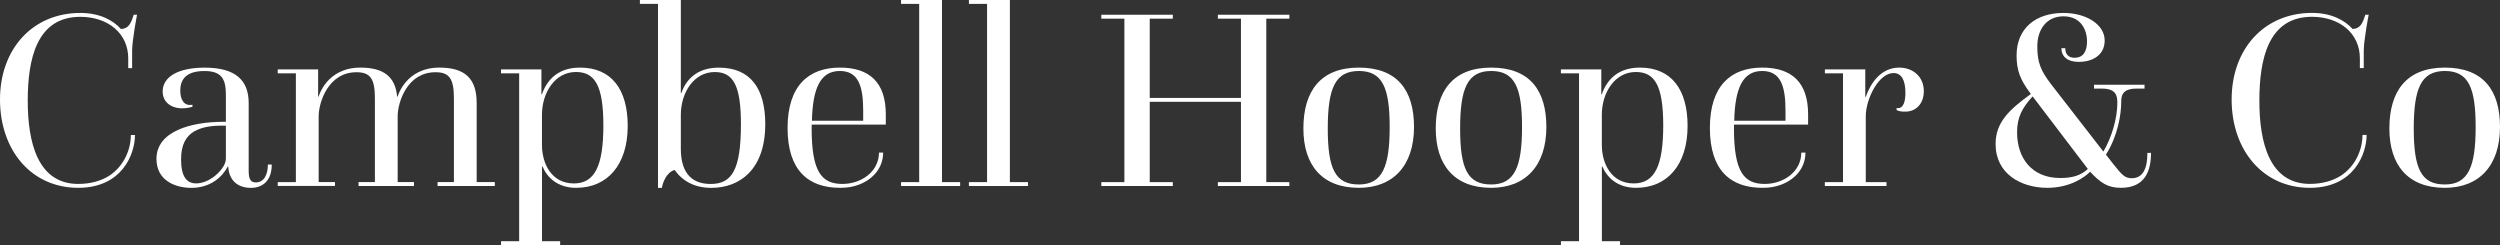
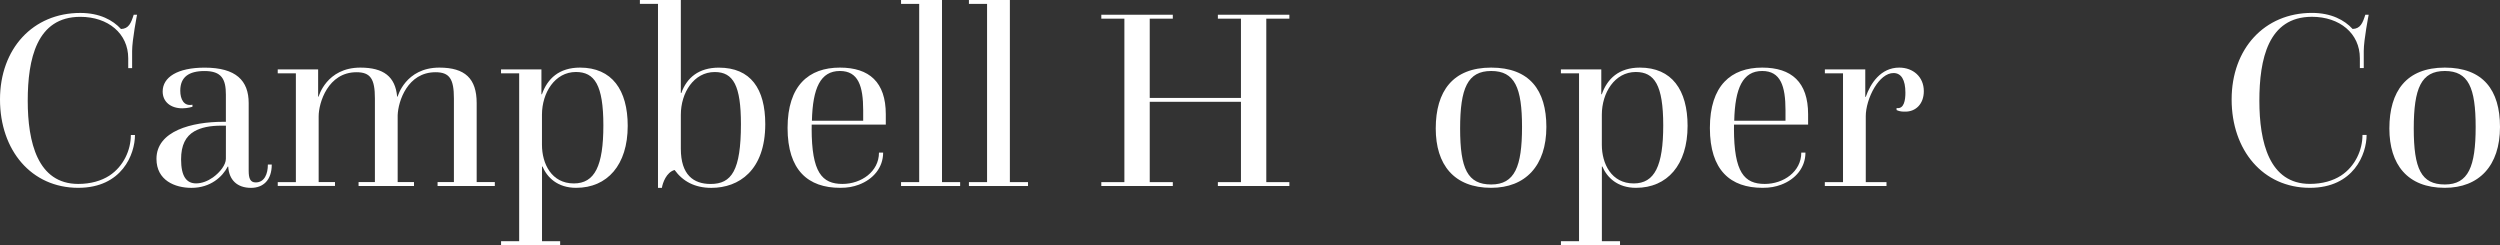
<svg xmlns="http://www.w3.org/2000/svg" id="Layer_2" data-name="Layer 2" viewBox="0 0 649.02 63.63">
  <rect x="0" y="0" width="649.02" height="63.63" fill="#333333" stroke="none" />
  <defs>
    <style>      .cls-1 {        fill: #fff;        stroke-width: 0px;      }    </style>
  </defs>
  <g id="Layer_1-2" data-name="Layer 1">
    <g>
      <path class="cls-1" d="m35.04,35.04c0,4.98-3.36,13.72-14.73,13.72C8.14,48.76,0,39.01,0,25.83S8.54,3.36,20.85,3.36c5.04,0,8.47,1.88,10.56,4.17,2.02-.07,2.62-1.55,3.3-3.7h.87s-1.28,6.52-1.28,9.42v4.44h-1.01v-2.56c0-6.46-5.25-10.76-12.44-10.76-11.37,0-13.65,11.03-13.65,21.79s2.56,21.59,13.12,21.59c3.23,0,5.99-.81,8.07-2.15,3.7-2.42,5.58-6.66,5.58-10.56h1.08Z" />
-       <path class="cls-1" d="m59.12,43.25c-1.35,2.62-4.44,5.52-9.42,5.52-4.3,0-9.08-1.95-9.08-7.53,0-7.26,9.21-9.62,17.35-9.62h.67v-7.06c0-3.97-1.08-6.12-5.52-6.12-4.1,0-6.32,1.55-6.32,5.11,0,2.22.94,4.1,3.16,3.63v.54s-1.21.4-2.62.4c-3.03,0-5.11-1.68-5.11-4.37,0-3.7,3.83-6.19,10.9-6.19,8.14,0,11.43,3.36,11.43,9.21v17.56c0,1.95.4,3.03,1.82,3.03,2.29,0,3.16-2.22,3.16-4.64h1.01c0,4.04-2.22,6.05-5.38,6.05-3.63,0-5.72-2.08-5.92-5.52h-.13Zm-.47-10.63h-1.21c-2.89,0-5.25.47-7,1.48-2.22,1.28-3.43,3.56-3.43,7.26,0,4.44,1.41,6.25,3.9,6.25,1.48,0,3.03-.6,4.37-1.55,1.88-1.35,3.36-3.3,3.36-4.84v-8.61Z" />
+       <path class="cls-1" d="m59.12,43.25c-1.35,2.62-4.44,5.52-9.42,5.52-4.3,0-9.08-1.95-9.08-7.53,0-7.26,9.21-9.62,17.35-9.62h.67v-7.06c0-3.97-1.08-6.12-5.52-6.12-4.1,0-6.32,1.55-6.32,5.11,0,2.22.94,4.1,3.16,3.63v.54s-1.21.4-2.62.4c-3.03,0-5.11-1.68-5.11-4.37,0-3.7,3.83-6.19,10.9-6.19,8.14,0,11.43,3.36,11.43,9.21v17.56c0,1.95.4,3.03,1.82,3.03,2.29,0,3.16-2.22,3.16-4.64h1.01c0,4.04-2.22,6.05-5.38,6.05-3.63,0-5.72-2.08-5.92-5.52h-.13Zm-.47-10.63h-1.21c-2.89,0-5.25.47-7,1.48-2.22,1.28-3.43,3.56-3.43,7.26,0,4.44,1.41,6.25,3.9,6.25,1.48,0,3.03-.6,4.37-1.55,1.88-1.35,3.36-3.3,3.36-4.84Z" />
      <path class="cls-1" d="m72.1,47.28h4.71v-28.25h-4.71v-1.01h10.49v7.06h.13s2.02-7.53,10.83-7.53c6.05,0,9.08,2.35,9.55,7.53h.13s2.02-7.53,10.83-7.53c6.66,0,9.69,2.83,9.69,9.21v20.51h4.71v1.01h-14.86v-1.01h4.24v-21.73c0-5.04-1.14-6.79-4.78-6.79-7.26,0-9.69,7.53-9.82,11.17v17.35h4.24v1.01h-14.39v-1.01h4.24v-21.73c0-5.04-1.14-6.79-4.78-6.79-7.4,0-9.82,7.94-9.82,11.43v17.08h4.24v1.01h-14.86v-1.01Z" />
      <path class="cls-1" d="m130.07,62.62h4.71V19.03h-4.71v-1.01h10.49v6.46h.13c1.41-4.04,4.44-6.93,9.89-6.93,8.27,0,12.38,5.78,12.38,15.13,0,10.16-5.31,16.08-13.38,16.08-4.84,0-7.53-2.69-8.74-5.52h-.13v19.37h4.71v1.01h-15.34v-1.01Zm10.63-25.02c0,4.91,2.49,10.02,8.27,10.02,5.45,0,7.67-4.57,7.67-15.07s-2.29-13.86-7.13-13.86c-5.45,0-8.81,5.38-8.81,11.1v7.8Z" />
      <path class="cls-1" d="m170.83,1.01h-4.71V0h10.63v24.15h.13c1.41-3.97,4.51-6.59,9.75-6.59,8.27,0,12.04,5.52,12.04,14.66,0,12.04-6.86,16.55-13.99,16.55-4.3,0-7.4-1.68-9.55-4.64-2.15.6-3.09,3.36-3.3,4.64h-1.01V1.01Zm5.92,37.6c0,6.79,3.29,9.15,7.73,9.15,5.45,0,7.87-3.5,7.87-15.54,0-9.95-1.95-13.52-6.79-13.52-5.45,0-8.81,5.38-8.81,11.1v8.81Z" />
      <path class="cls-1" d="m210.71,33.36c0,11.43,2.69,14.39,8,14.39,4.84,0,9.48-3.16,9.48-8.14h1.08c0,3.9-2.56,6.93-6.32,8.34-1.48.54-2.83.81-4.84.81-8.27,0-13.65-4.51-13.65-15.54s5.52-15.67,13.59-15.67c7.6,0,11.91,3.77,11.91,12.11v2.69h-19.24v1.01Zm13.38-2.02v-2.69c0-6.32-1.28-10.22-6.05-10.22-5.04,0-7.06,4.44-7.26,12.91h13.32Z" />
      <path class="cls-1" d="m233.92,47.28h4.71V1.01h-4.71V0h10.63v47.28h4.71v1.01h-15.34v-1.01Z" />
      <path class="cls-1" d="m251.54,47.28h4.71V1.01h-4.71V0h10.63v47.28h4.71v1.01h-15.34v-1.01Z" />
      <path class="cls-1" d="m285.91,47.28h5.99V4.84h-5.99v-1.01h18.56v1.01h-5.99v20.58h23.68V4.84h-5.99v-1.01h18.56v1.01h-5.99v42.44h5.99v1.01h-18.56v-1.01h5.99v-20.85h-23.68v20.85h5.99v1.01h-18.56v-1.01Z" />
-       <path class="cls-1" d="m338.37,33.36c0-9.69,4.44-15.81,14.39-15.81s14.33,5.85,14.33,15.4c0,10.09-5.45,15.81-14.33,15.81-9.69,0-14.39-6.05-14.39-15.4Zm22.4-.4c0-10.22-1.88-14.53-8-14.53s-8.07,4.44-8.07,14.93,1.95,14.53,8.07,14.53,8-4.64,8-14.93Z" />
      <path class="cls-1" d="m372.73,33.36c0-9.69,4.44-15.81,14.39-15.81s14.33,5.85,14.33,15.4c0,10.09-5.45,15.81-14.33,15.81-9.69,0-14.39-6.05-14.39-15.4Zm22.4-.4c0-10.22-1.88-14.53-8-14.53s-8.07,4.44-8.07,14.93,1.95,14.53,8.07,14.53,8-4.64,8-14.93Z" />
      <path class="cls-1" d="m405.22,62.62h4.71V19.03h-4.71v-1.01h10.49v6.46h.13c1.41-4.04,4.44-6.93,9.89-6.93,8.27,0,12.38,5.78,12.38,15.13,0,10.16-5.31,16.08-13.38,16.08-4.84,0-7.53-2.69-8.74-5.52h-.13v19.37h4.71v1.01h-15.34v-1.01Zm10.63-25.02c0,4.91,2.49,10.02,8.27,10.02,5.45,0,7.67-4.57,7.67-15.07s-2.29-13.86-7.13-13.86c-5.45,0-8.81,5.38-8.81,11.1v7.8Z" />
      <path class="cls-1" d="m450.15,33.36c0,11.43,2.69,14.39,8,14.39,4.84,0,9.48-3.16,9.48-8.14h1.08c0,3.9-2.56,6.93-6.32,8.34-1.48.54-2.82.81-4.84.81-8.27,0-13.65-4.51-13.65-15.54s5.51-15.67,13.59-15.67c7.6,0,11.91,3.77,11.91,12.11v2.69h-19.24v1.01Zm13.38-2.02v-2.69c0-6.32-1.28-10.22-6.05-10.22-5.04,0-7.06,4.44-7.26,12.91h13.32Z" />
      <path class="cls-1" d="m473.75,47.28h4.71v-28.25h-4.71v-1.01h10.49v7.13h.13c1.21-3.5,3.9-7.6,8.68-7.6,3.57,0,6.39,2.35,6.39,6.12,0,3.3-2.08,5.31-4.78,5.31-.74,0-1.41,0-2.29-.4v-.54c1.95.34,2.29-2.08,2.29-3.97,0-3.36-1.08-5.11-3.09-5.11-1.88,0-3.63,1.61-4.91,3.7-1.48,2.42-2.29,5.38-2.29,7.47v17.15h5.38v1.01h-16.01v-1.01Z" />
-       <path class="cls-1" d="m527.15,24.28c-2.76-3.63-3.63-6.12-3.63-9.89,0-6.93,4.84-11.03,12.17-11.03,6.05,0,10.7,3.09,10.7,7.13s-3.43,5.58-6.73,5.58c-2.96,0-4.51-1.41-4.51-3.56h1.01c0,1.48.74,2.49,2.42,2.49,2.15,0,3.23-1.55,3.23-4.24,0-2.96-1.55-6.52-6.12-6.52s-6.79,3.63-6.79,7.8.88,6.32,3.63,9.89l13.52,17.42c2.15-3.63,3.63-8.61,3.63-12.65,0-1.88-.34-3.7-4.04-3.7h-2.02v-1.01h13.12v1.01h-2.08c-3.7,0-3.97,1.88-3.97,3.36,0,3.36-.88,8.88-3.97,13.79l1.95,2.49c2.22,2.82,3.03,3.63,4.71,3.63,1.21,0,2.42-.4,3.23-1.88.54-1.01.87-2.42.87-4.71h.94c0,4.37-1.34,9.08-7.8,9.08-3.5,0-5.38-1.35-8-4.17-1.41,1.41-5.18,4.17-11.1,4.17-6.86,0-13.45-3.63-13.45-11.37,0-5.65,3.57-8.95,9.15-12.98l-.07-.13Zm.54.74c-2.76,3.03-4.04,5.45-4.04,9.35,0,6.66,3.83,11.84,11.17,11.84,3.16,0,5.31-.61,7.2-2.35l-14.33-18.83Z" />
      <path class="cls-1" d="m614.39,35.04c0,4.98-3.36,13.72-14.73,13.72-12.17,0-20.31-9.75-20.31-22.94s8.54-22.47,20.85-22.47c5.04,0,8.47,1.88,10.56,4.17,2.02-.07,2.62-1.55,3.3-3.7h.87s-1.28,6.52-1.28,9.42v4.44h-1.01v-2.56c0-6.46-5.25-10.76-12.44-10.76-11.37,0-13.65,11.03-13.65,21.79s2.56,21.59,13.12,21.59c3.23,0,5.99-.81,8.07-2.15,3.7-2.42,5.58-6.66,5.58-10.56h1.08Z" />
      <path class="cls-1" d="m620.3,33.36c0-9.69,4.44-15.81,14.39-15.81s14.33,5.85,14.33,15.4c0,10.09-5.45,15.81-14.33,15.81-9.69,0-14.39-6.05-14.39-15.4Zm22.4-.4c0-10.22-1.88-14.53-8-14.53s-8.07,4.44-8.07,14.93,1.95,14.53,8.07,14.53,8-4.64,8-14.93Z" />
    </g>
  </g>
</svg>